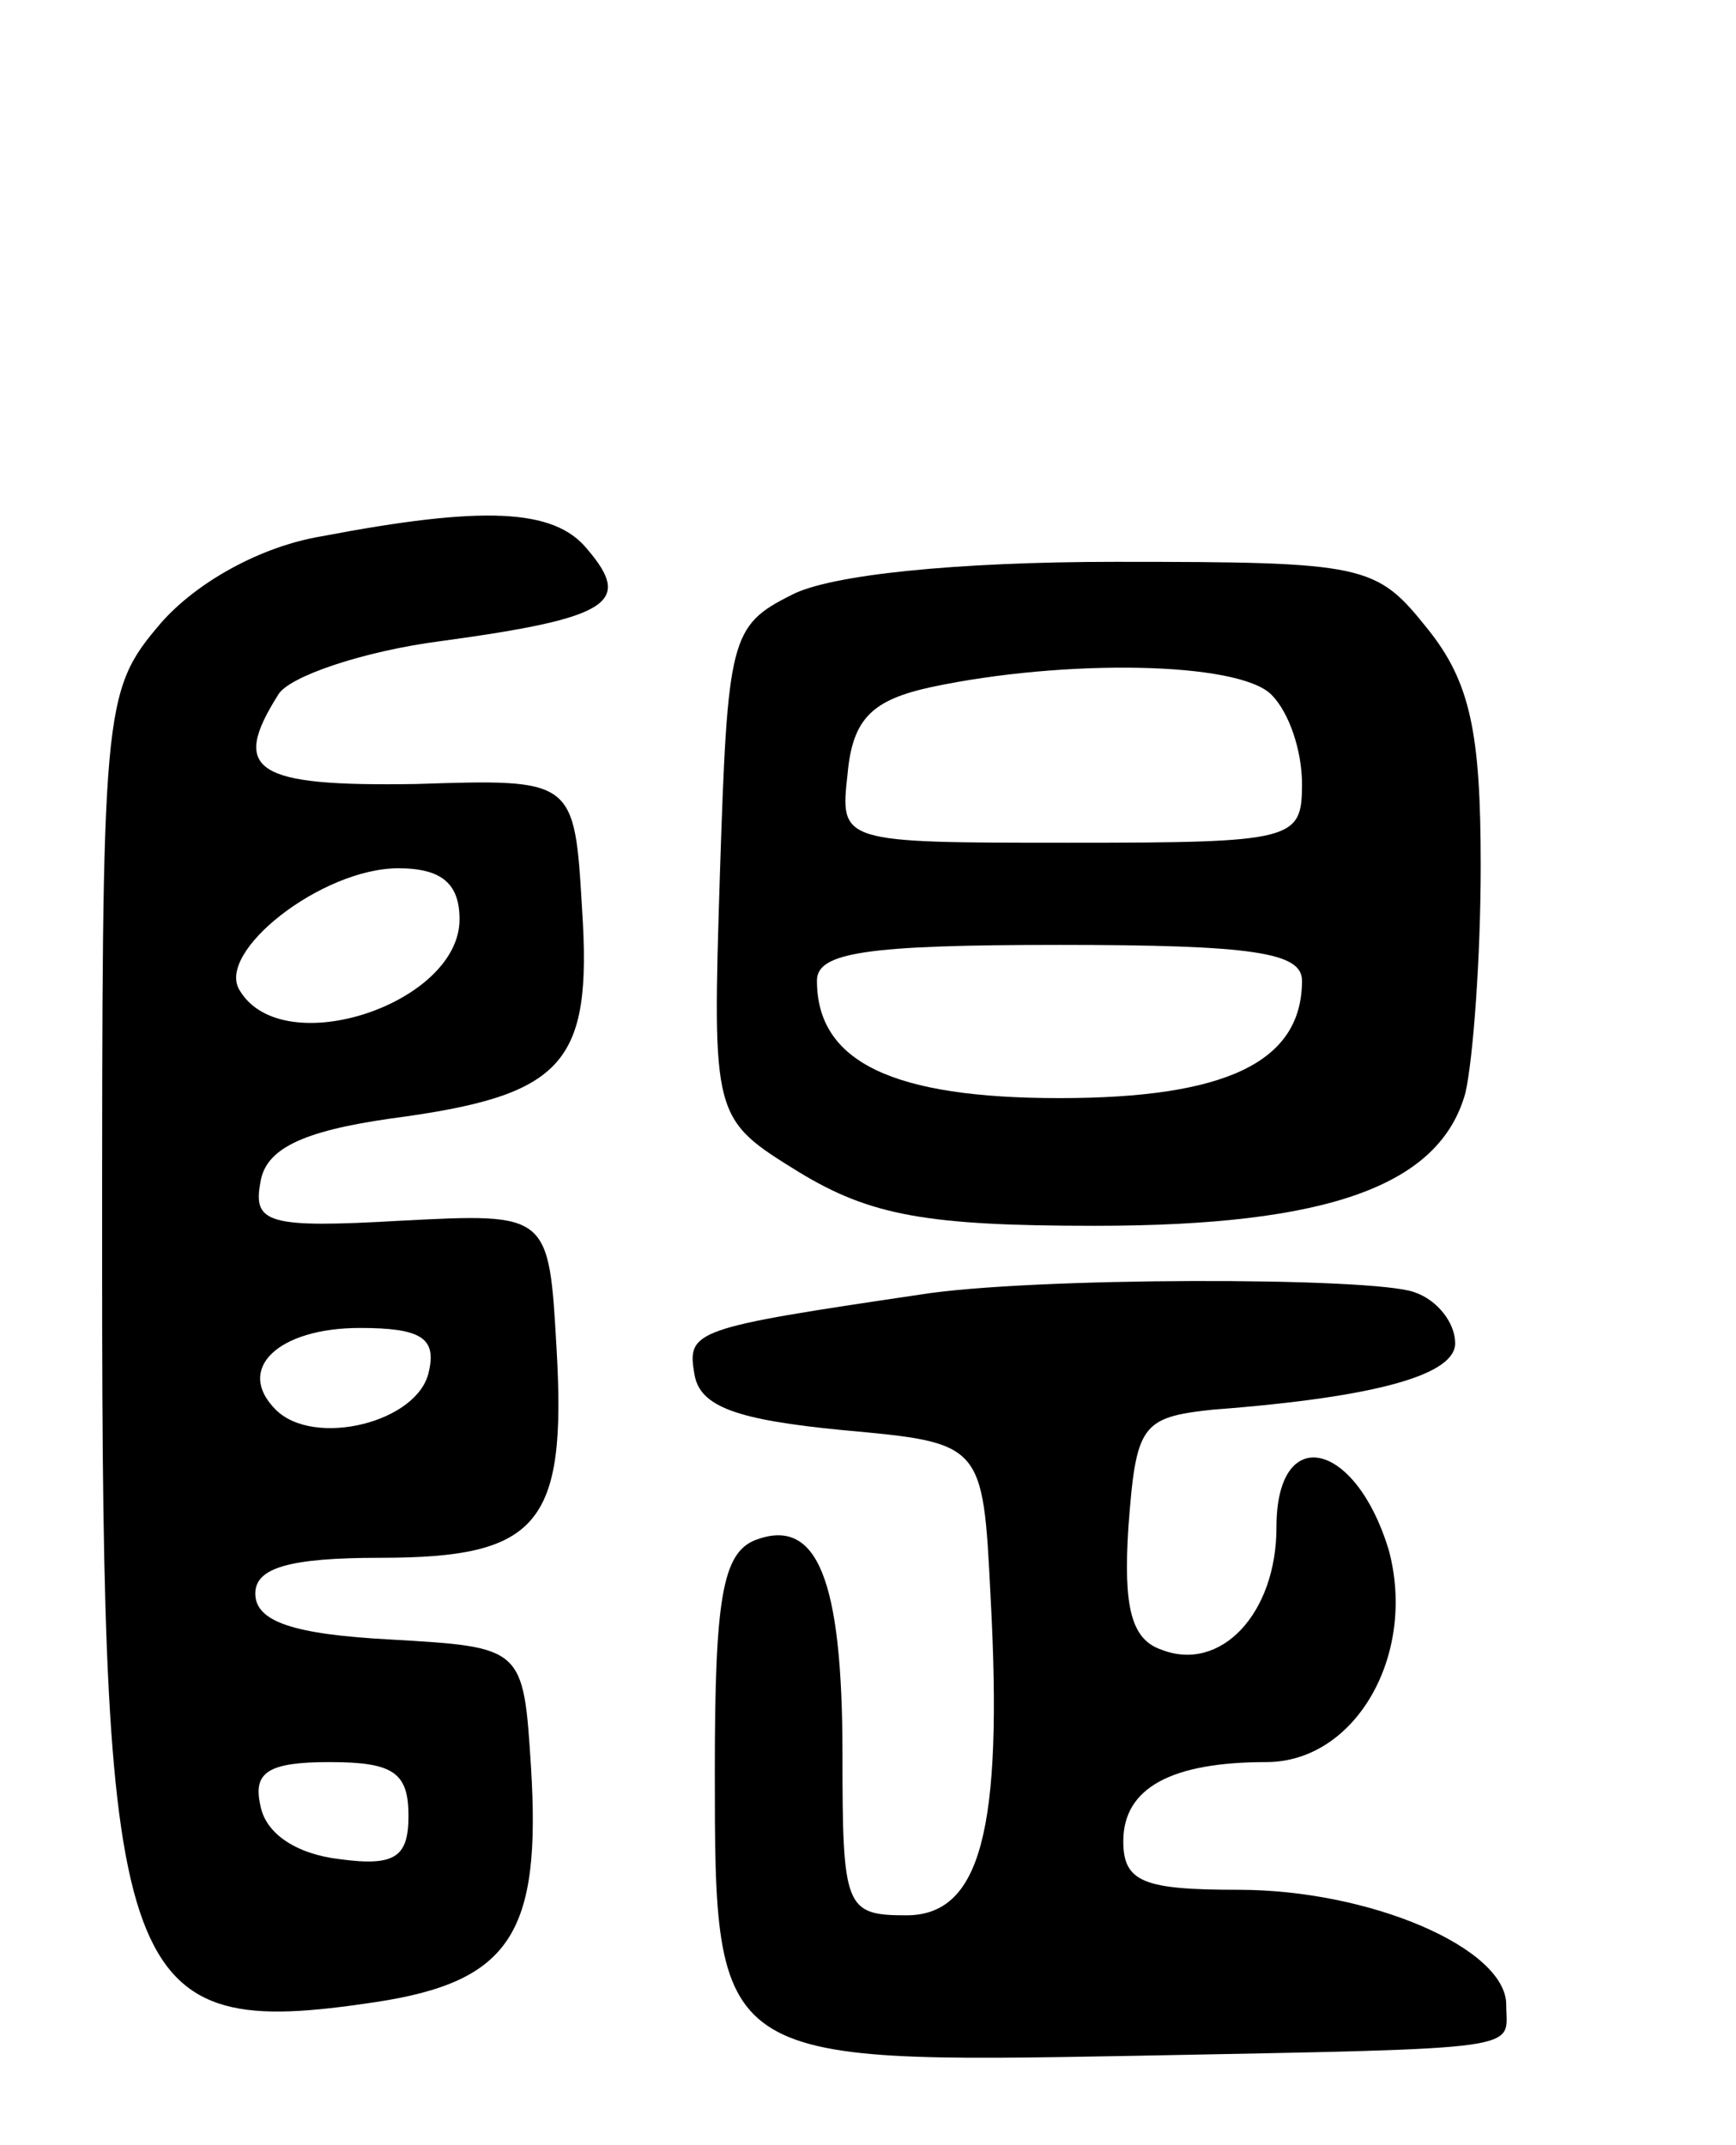
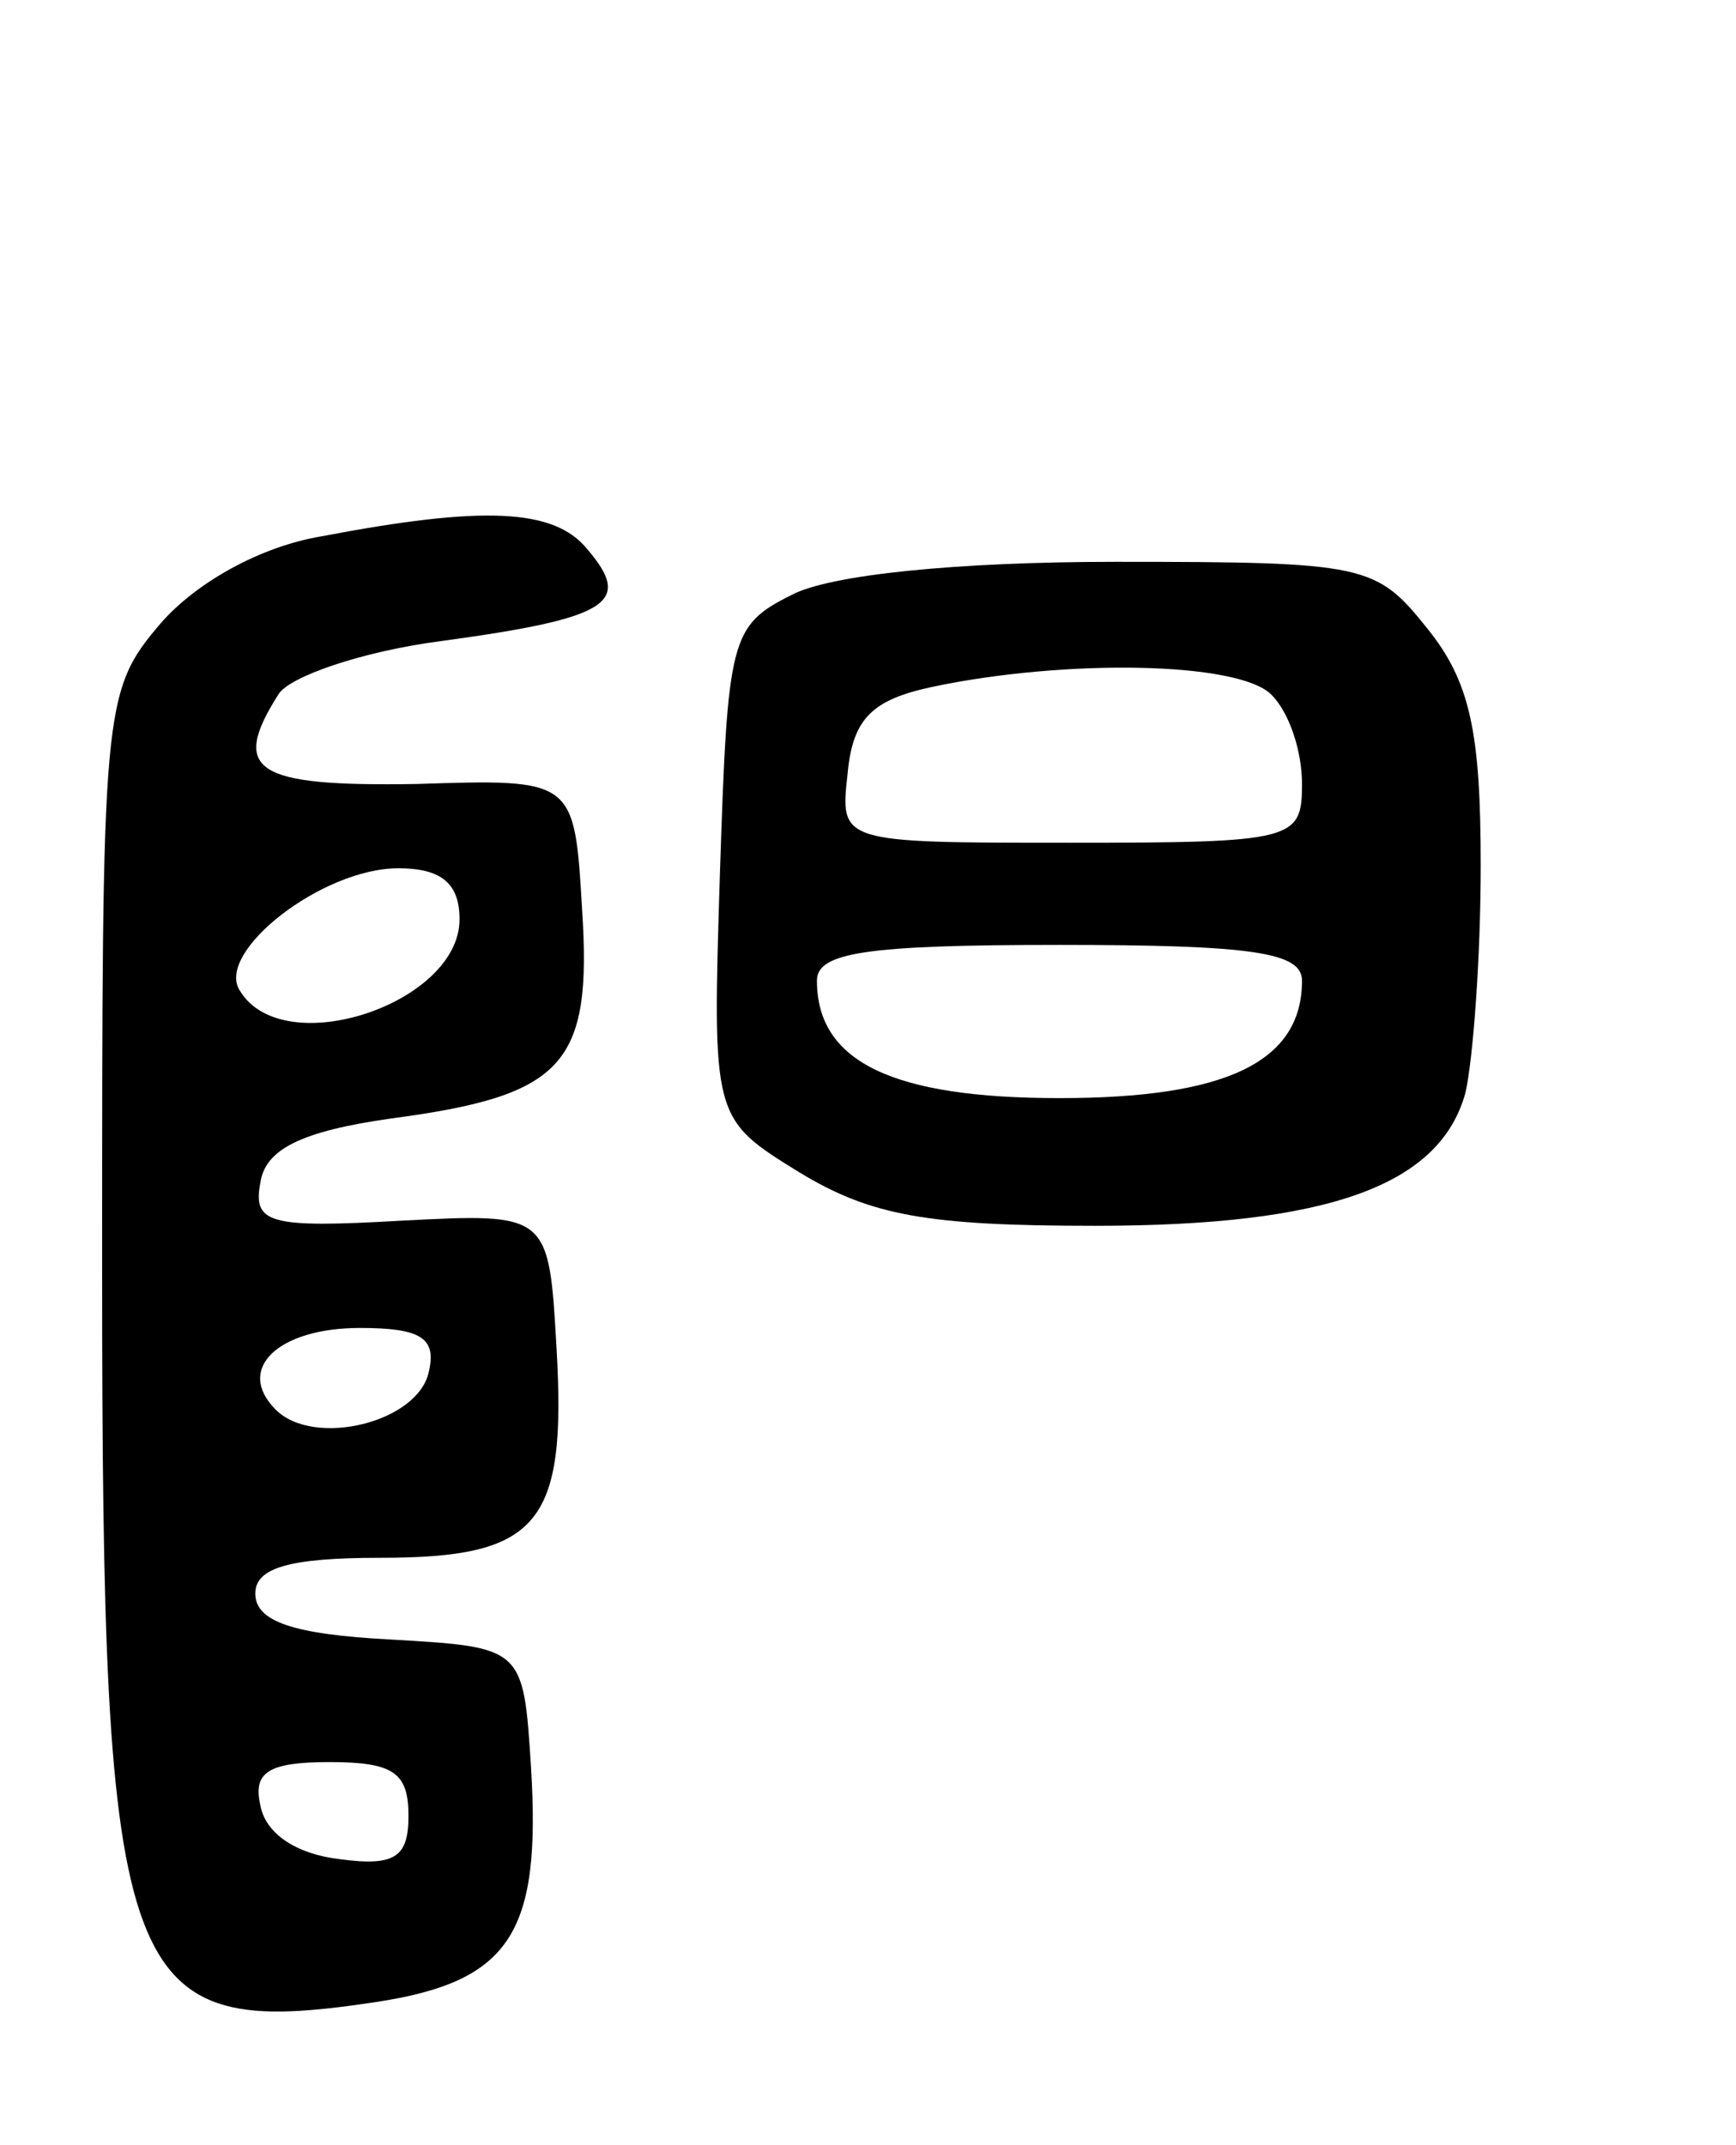
<svg xmlns="http://www.w3.org/2000/svg" version="1.0" width="68" height="84" viewBox="0 0 68 84">
  <g transform="translate(0,84) scale(0.1,-0.1)">
    <path d="M126 630 c-24 -4 -49 -18 -63 -34 -23 -27 -23 -32 -23 -252 0 -284 7 -303 107 -288 53 8 65 27 61 92 -3 47 -3 47 -55 50 -38 2 -53 7 -53 18 0 10 13 14 49 14 62 0 73 13 69 82 -3 53 -3 53 -61 50 -52 -3 -58 -1 -55 15 2 13 16 20 51 25 68 9 79 21 75 82 -3 51 -3 51 -65 49 -63 -1 -73 5 -54 35 4 7 33 17 64 21 66 9 75 15 57 36 -13 16 -41 17 -104 5z m54 -150 c0 -33 -69 -56 -86 -28 -10 15 32 48 62 48 17 0 24 -6 24 -20z m-12 -177 c-4 -20 -45 -30 -60 -15 -16 16 1 32 33 32 24 0 30 -4 27 -17z m-8 -174 c0 -16 -5 -20 -27 -17 -17 2 -29 10 -31 21 -3 13 3 17 27 17 25 0 31 -4 31 -21z" />
    <path d="M310 607 c-24 -12 -25 -17 -28 -109 -3 -96 -3 -96 31 -117 28 -17 50 -21 116 -21 92 0 135 16 145 52 3 13 6 53 6 89 0 52 -4 72 -21 93 -20 25 -24 26 -122 26 -62 0 -112 -5 -127 -13z m188 -39 c7 -7 12 -22 12 -35 0 -22 -3 -23 -91 -23 -90 0 -90 0 -87 27 2 22 10 29 33 34 52 11 120 10 133 -3z m12 -112 c0 -32 -30 -46 -95 -46 -65 0 -95 14 -95 46 0 11 19 14 95 14 76 0 95 -3 95 -14z" />
-     <path d="M360 333 c-88 -13 -91 -14 -88 -31 2 -13 17 -18 58 -22 55 -5 55 -5 58 -65 5 -92 -4 -125 -33 -125 -24 0 -25 3 -25 63 0 69 -10 93 -34 84 -13 -5 -16 -23 -16 -90 0 -115 0 -115 165 -112 156 3 145 2 145 20 0 22 -53 45 -105 45 -37 0 -45 3 -45 19 0 21 19 31 56 31 35 0 59 42 48 83 -13 43 -44 50 -44 9 0 -34 -22 -57 -45 -48 -12 4 -15 17 -13 48 3 40 5 43 33 46 66 5 95 14 95 26 0 8 -7 17 -16 20 -16 6 -151 6 -194 -1z" />
  </g>
</svg>